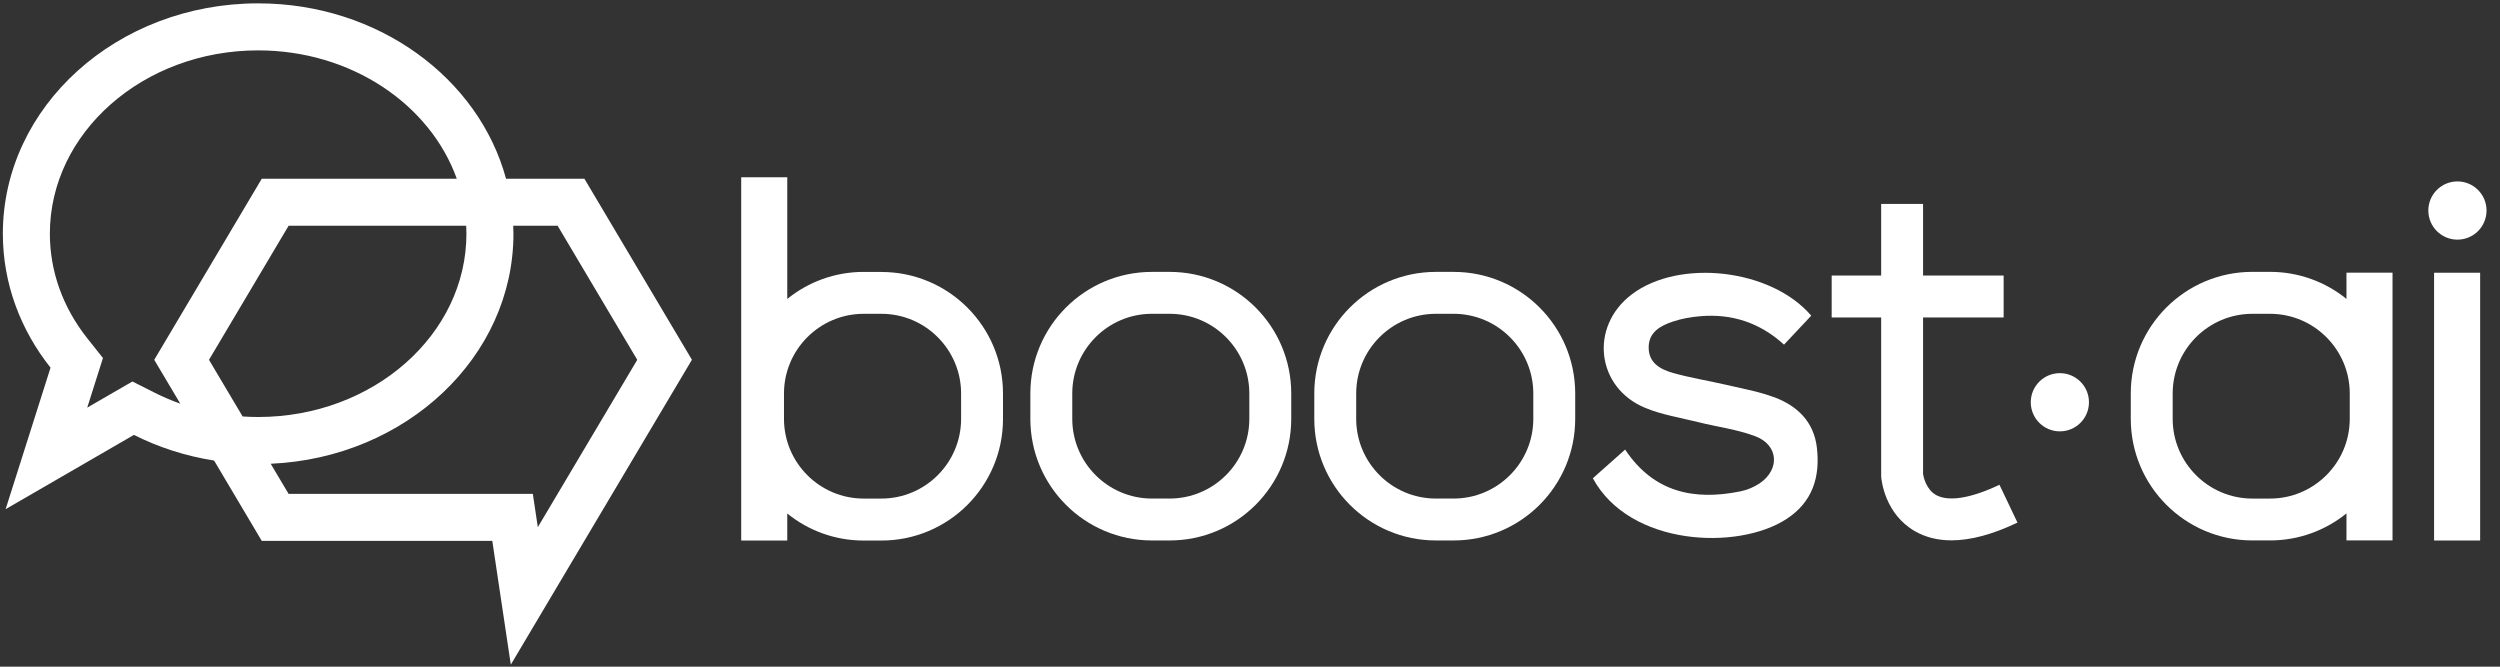
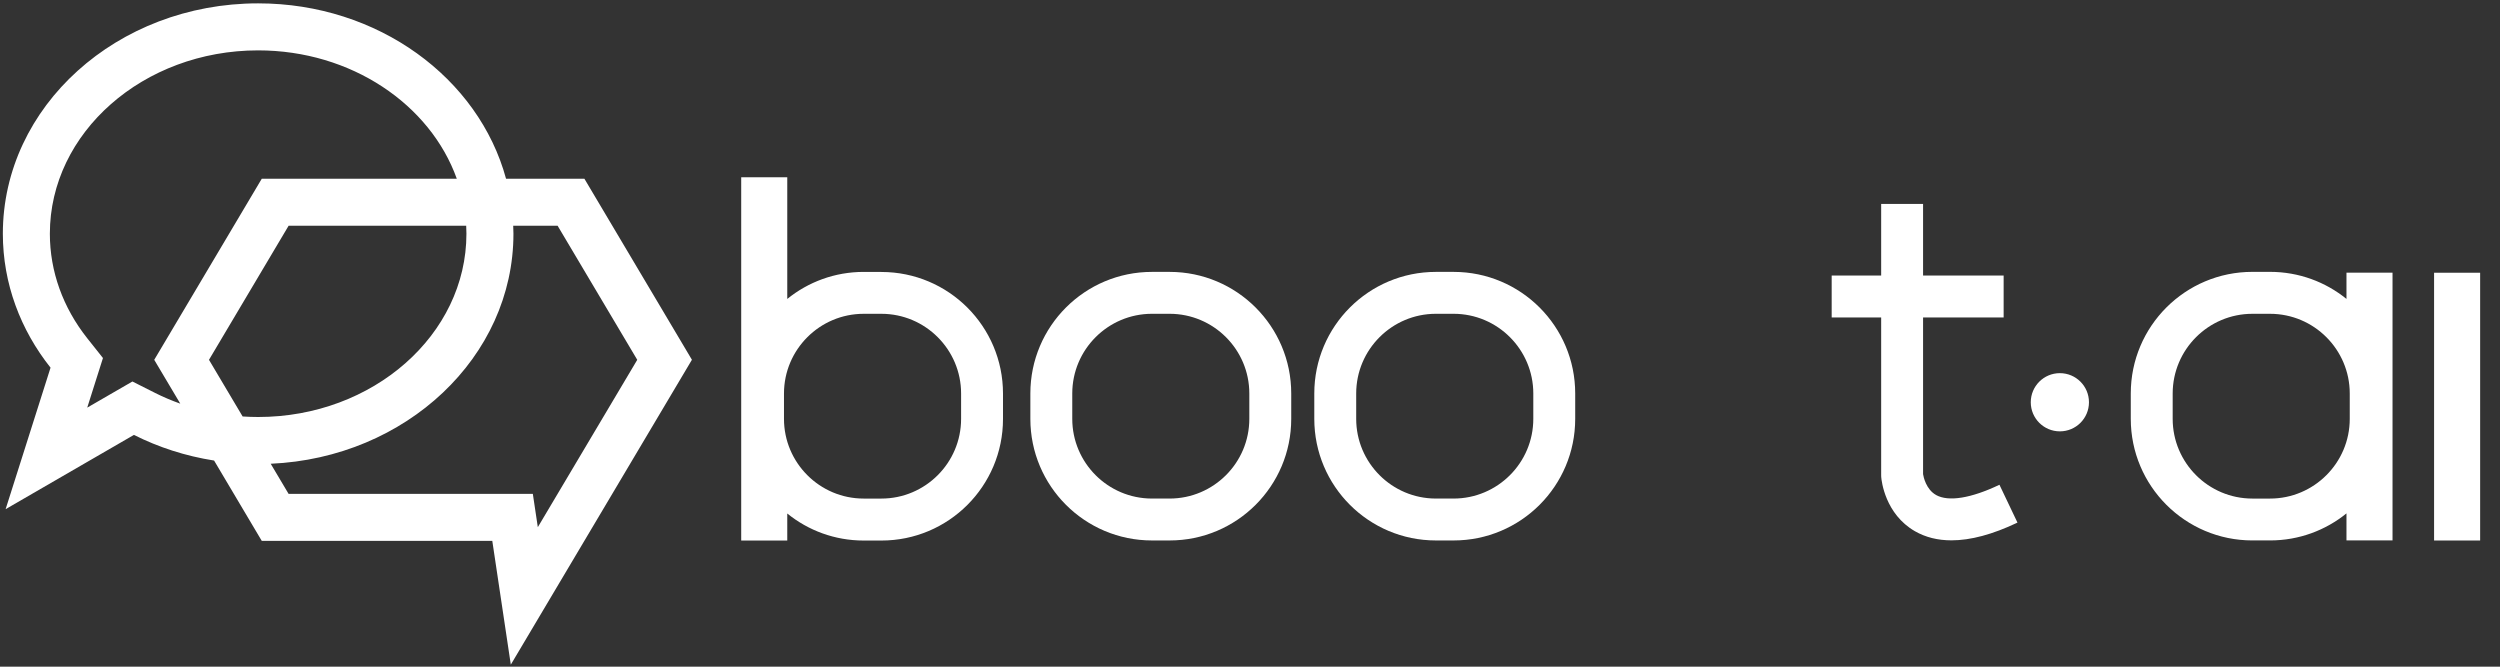
<svg xmlns="http://www.w3.org/2000/svg" width="180" height="48" viewBox="0 0 180 48" fill="none">
  <rect x="0" y="0" width="180" height="48" fill="#333333" stroke="none" />
  <g clip-path="url(#clip0_408_4101)">
    <path d="M42.078 12.868H36.435C34.469 5.621 27.225 0.242 18.585 0.242C8.434 0.242 0.205 7.667 0.205 16.826C0.205 20.424 1.481 23.754 3.639 26.472L0.405 36.659L9.643 31.313C11.407 32.202 13.352 32.836 15.414 33.159L18.848 38.944H35.445L36.778 47.855L49.818 25.904L42.075 12.865L42.078 12.868ZM11.168 28.291L9.534 27.468L7.948 28.384L6.281 29.349L6.867 27.498L7.413 25.778L6.291 24.366C4.525 22.141 3.59 19.533 3.59 16.826C3.59 9.549 10.315 3.627 18.585 3.627C25.286 3.627 30.974 7.516 32.889 12.868H18.848L11.105 25.907L12.981 29.064C12.359 28.842 11.752 28.584 11.165 28.291H11.168ZM18.588 30.024C18.215 30.024 17.842 30.01 17.469 29.986L15.047 25.907L20.779 16.255H33.566C33.575 16.444 33.583 16.636 33.583 16.826C33.583 24.102 26.857 30.024 18.588 30.024ZM38.366 35.559H20.779L19.49 33.39C29.222 32.965 36.968 25.712 36.968 16.826C36.968 16.634 36.959 16.444 36.951 16.255H40.149L45.882 25.907L38.723 37.956L38.364 35.559H38.366Z" fill="white" />
    <path d="M63.461 19.577H62.185C60.101 19.577 58.186 20.306 56.683 21.524V12.764H53.367V38.919H56.683V36.972C58.186 38.19 60.101 38.919 62.185 38.919H63.461C68.297 38.919 72.216 35 72.216 30.164V28.337C72.216 23.502 68.297 19.582 63.461 19.582V19.577ZM69.199 30.159C69.199 33.324 66.623 35.897 63.461 35.897H62.185C59.02 35.897 56.447 33.321 56.447 30.159V28.332C56.447 25.167 59.023 22.594 62.185 22.594H63.461C66.626 22.594 69.199 25.17 69.199 28.332V30.159Z" fill="white" />
    <path d="M168.946 21.522C167.443 20.304 165.528 19.574 163.444 19.574H162.171C157.336 19.574 153.416 23.494 153.416 28.329V30.156C153.416 34.992 157.336 38.911 162.171 38.911H163.444C165.528 38.911 167.443 38.182 168.946 36.964V38.911H172.262V19.632H168.946V21.516V21.522ZM163.444 35.897H162.171C159.006 35.897 156.433 33.321 156.433 30.159V28.332C156.433 25.167 159.009 22.594 162.171 22.594H163.444C166.609 22.594 169.182 25.17 169.182 28.332V30.159C169.182 33.324 166.606 35.897 163.444 35.897Z" fill="white" />
    <path d="M178.57 19.637H175.254V38.916H178.57V19.637Z" fill="white" />
    <path d="M84.213 19.576H82.941C78.105 19.576 74.186 23.496 74.186 28.331V30.158C74.186 34.994 78.105 38.913 82.941 38.913H84.213C89.049 38.913 92.969 34.994 92.969 30.158V28.331C92.969 23.496 89.049 19.576 84.213 19.576ZM89.951 30.158C89.951 33.323 87.376 35.896 84.213 35.896H82.941C79.775 35.896 77.203 33.321 77.203 30.158V28.331C77.203 25.166 79.778 22.593 82.941 22.593H84.213C87.379 22.593 89.951 25.169 89.951 28.331V30.158Z" fill="white" />
    <path d="M104.66 19.576H103.384C98.549 19.576 94.629 23.496 94.629 28.331V30.158C94.629 34.994 98.549 38.913 103.384 38.913H104.66C109.495 38.913 113.415 34.994 113.415 30.158V28.331C113.415 23.496 109.495 19.576 104.66 19.576ZM110.398 30.158C110.398 33.323 107.822 35.896 104.66 35.896H103.384C100.219 35.896 97.646 33.321 97.646 30.158V28.331C97.646 25.166 100.222 22.593 103.384 22.593H104.66C107.825 22.593 110.398 25.169 110.398 28.331V30.158Z" fill="white" />
-     <path d="M127.739 28.604C126.642 28.187 125.459 27.982 124.31 27.713C123.024 27.414 121.715 27.208 120.446 26.849C119.554 26.596 118.701 26.136 118.704 25.017C118.704 23.911 119.549 23.456 120.432 23.157C121.071 22.94 121.757 22.825 122.431 22.767C124.705 22.573 126.729 23.242 128.449 24.814C129.179 24.037 129.796 23.379 130.408 22.729C127.53 19.347 120.89 18.601 117.472 21.207C114.425 23.53 114.93 27.919 118.473 29.375C119.68 29.871 121.008 30.08 122.286 30.398C123.652 30.738 125.078 30.916 126.384 31.41C128.06 32.044 128.175 33.802 126.688 34.806C126.285 35.077 125.794 35.278 125.317 35.376C121.962 36.062 119.052 35.442 117.009 32.37C116.216 33.075 115.47 33.739 114.686 34.435C117.338 39.334 125.147 39.658 128.649 37.354C130.498 36.139 131.055 34.359 130.819 32.255C130.605 30.357 129.406 29.227 127.742 28.596L127.739 28.604Z" fill="white" />
    <path d="M139.399 35.641C138.672 35.235 138.491 34.324 138.461 34.138V22.857H144.262V19.839H138.461V14.685H135.444V19.839H131.881V22.857H135.444V34.228L135.449 34.352C135.471 34.621 135.726 37.01 137.874 38.247C138.637 38.685 139.517 38.905 140.504 38.905C141.881 38.905 143.469 38.48 145.258 37.627L143.96 34.903C141.911 35.88 140.29 36.14 139.396 35.641H139.399Z" fill="white" />
-     <path d="M176.935 17.254C178.093 17.254 179.031 16.315 179.031 15.158C179.031 14.001 178.093 13.062 176.935 13.062C175.778 13.062 174.84 14.001 174.84 15.158C174.84 16.315 175.778 17.254 176.935 17.254Z" fill="white" />
    <path d="M148.31 31.058C149.468 31.058 150.406 30.12 150.406 28.963C150.406 27.805 149.468 26.867 148.31 26.867C147.153 26.867 146.215 27.805 146.215 28.963C146.215 30.12 147.153 31.058 148.31 31.058Z" fill="white" />
  </g>
  <defs>
    <clipPath id="clip0_408_4101">
      <rect width="179.109" height="48" fill="white" />
    </clipPath>
  </defs>
</svg>